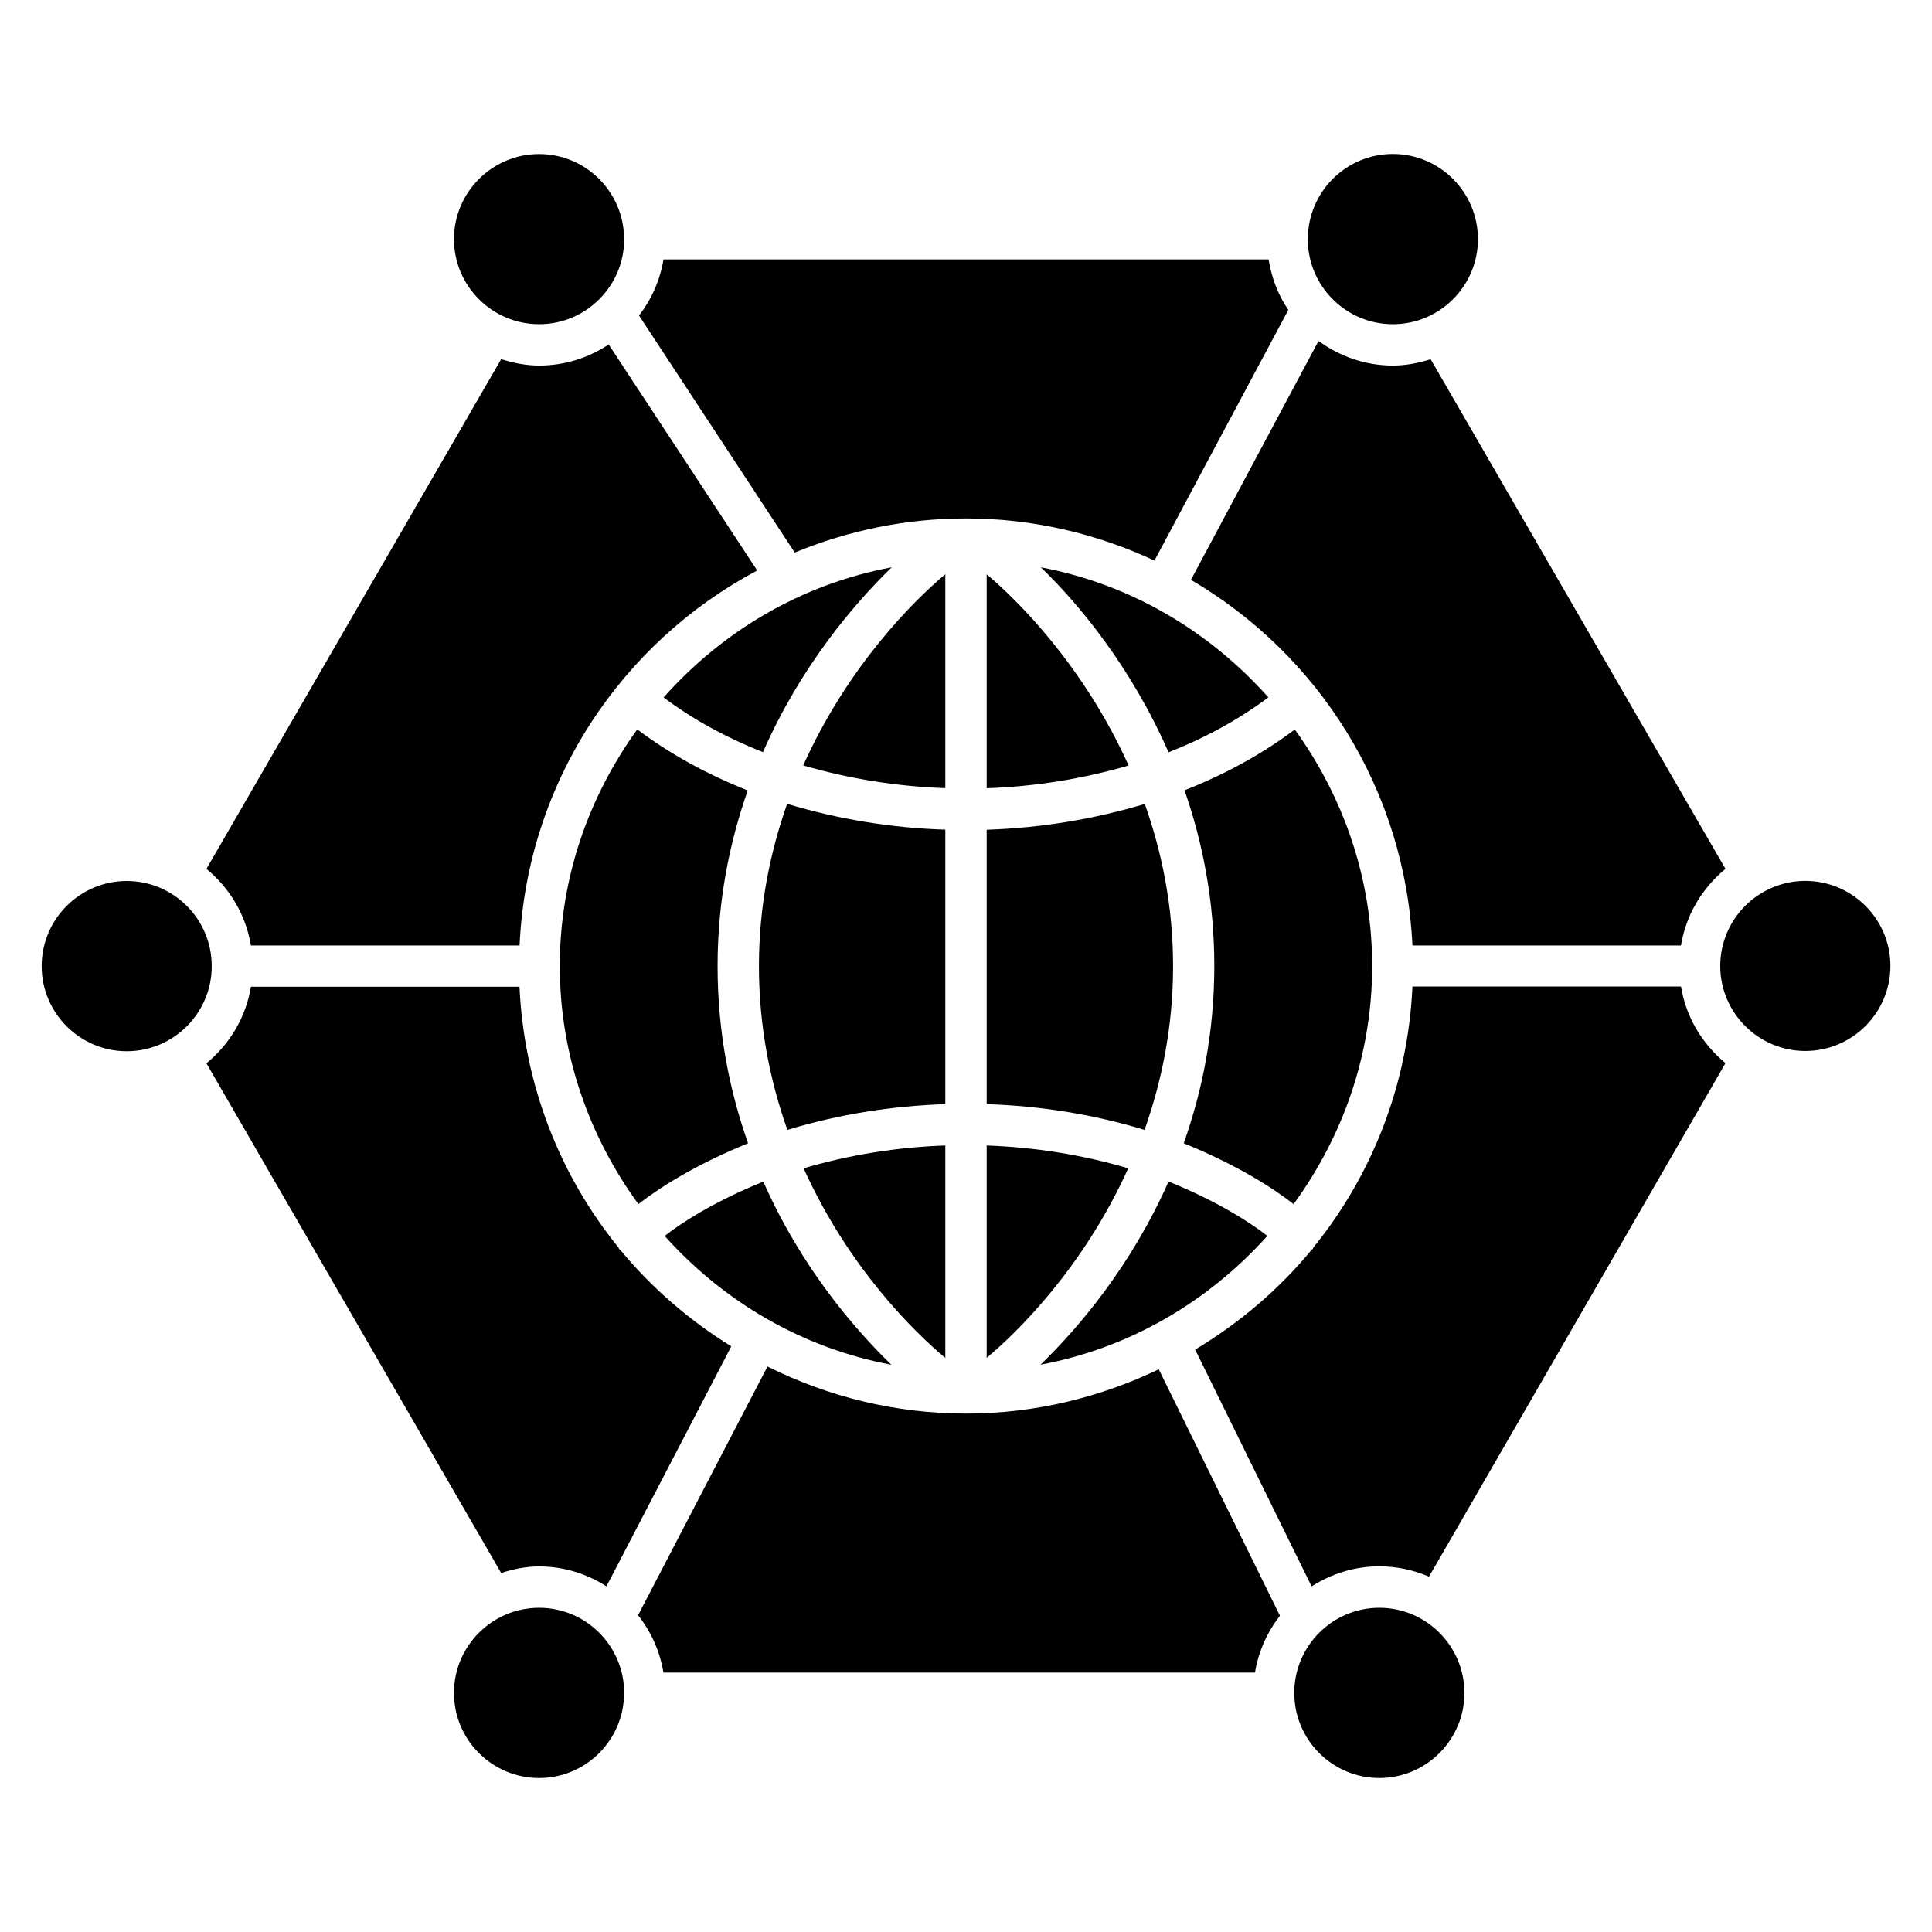
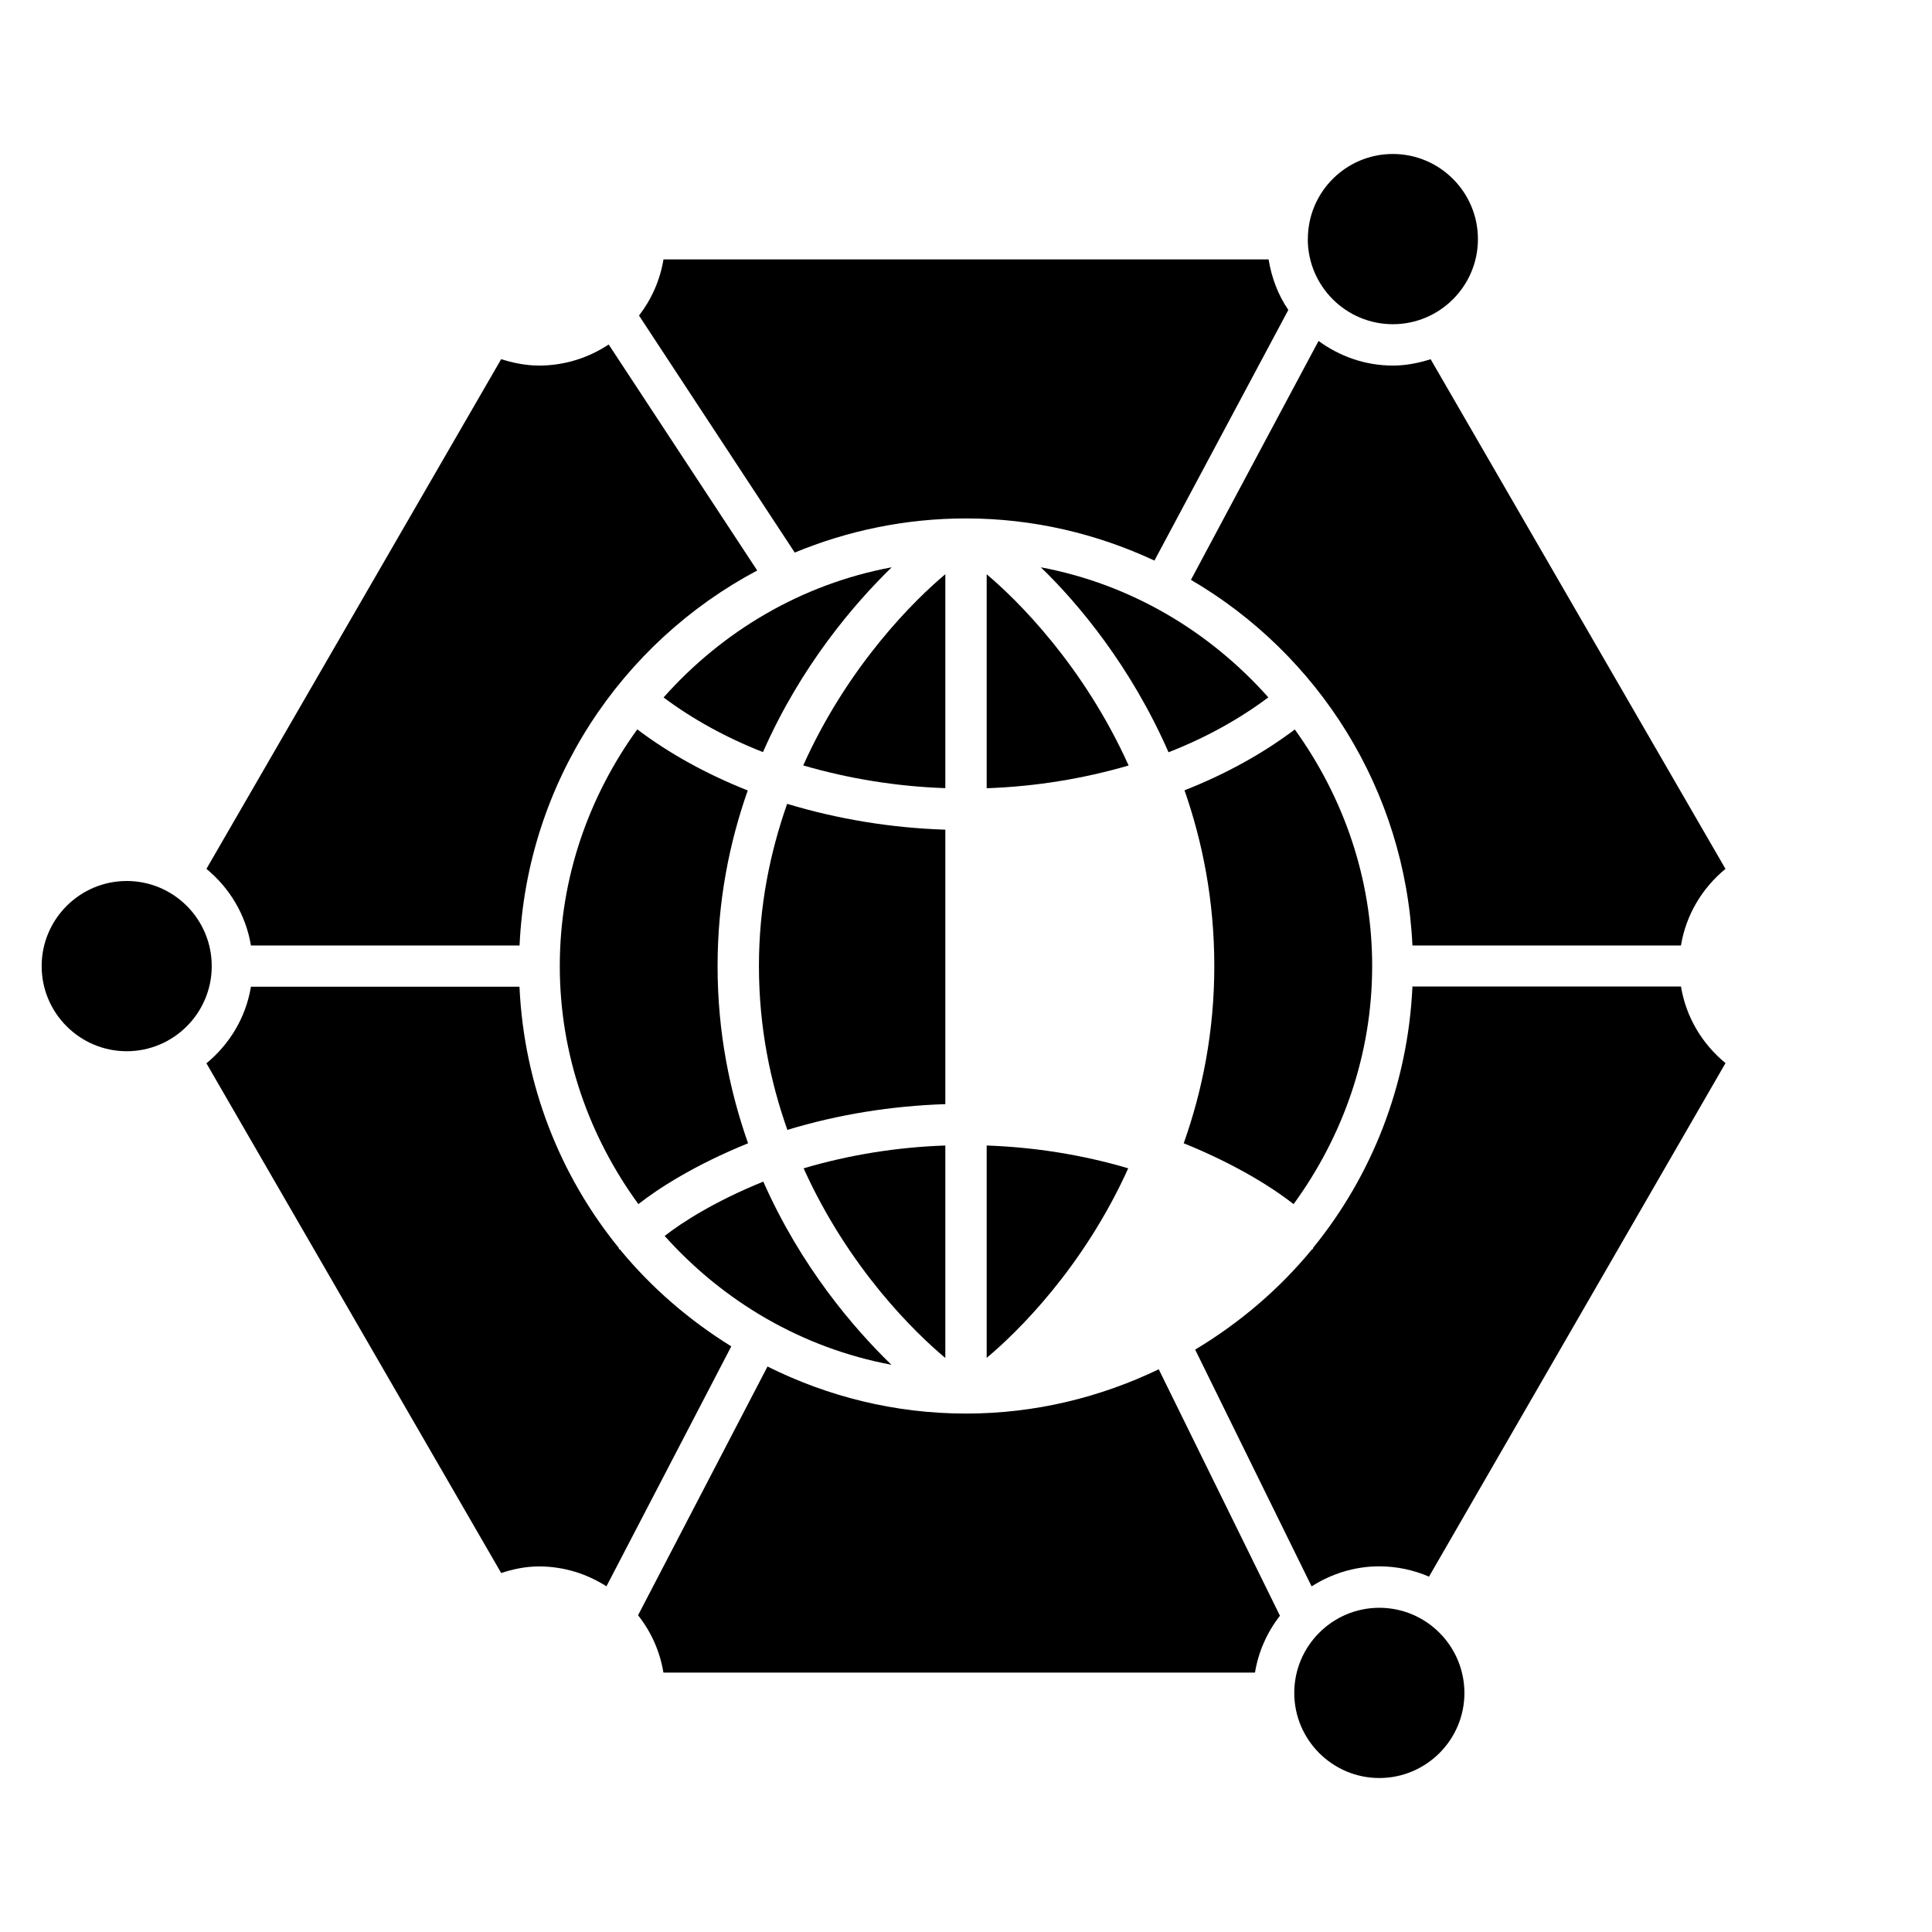
<svg xmlns="http://www.w3.org/2000/svg" fill="#000000" width="800px" height="800px" version="1.1" viewBox="144 144 512 512">
  <g>
    <path d="m400 281.39c17.844 0 34.723 4.074 49.941 11.168l35.477-66.418c-2.688-3.945-4.43-8.5-5.227-13.395h-160.36c-0.922 5.562-3.188 10.602-6.484 14.883l41.27 62.809c14.004-5.793 29.328-9.047 45.387-9.047z" />
    <path d="m513.12 229.92c12.426 0 22.547-10.117 22.547-22.547 0-12.449-10.117-22.566-22.547-22.566-12.406 0-22.484 10.055-22.523 22.461v0.02c0 0.02-0.02 0.043-0.02 0.062-0.004 12.449 10.117 22.57 22.543 22.57z" />
    <path d="m292.35 400.02c0 23.617 7.871 45.301 20.824 63.082 5.227-4.094 14.883-10.371 29.074-16.121-4.848-13.73-8.082-29.367-8.082-46.961 0-17.383 3.191-32.875 7.996-46.539-10.895-4.305-20.781-9.781-29.281-16.184-12.785 17.695-20.531 39.254-20.531 62.723z" />
    <path d="m346.28 457.14c-12.848 5.207-21.559 10.812-26.137 14.402 15.512 17.32 36.316 29.684 60.078 34.133-10.012-9.723-23.973-25.992-33.941-48.535z" />
    <path d="m380.31 294.34c-23.953 4.453-44.883 16.965-60.457 34.492 7.641 5.711 16.5 10.621 26.344 14.484 9.992-22.734 24.078-39.215 34.113-48.977z" />
    <path d="m507.64 400.02c0-23.449-7.746-45.008-20.508-62.703-8.5 6.422-18.391 11.859-29.223 16.121 4.746 13.625 7.894 29.117 7.894 46.582 0 17.57-3.234 33.211-8.102 46.961 14.211 5.75 23.891 12.027 29.117 16.121 12.949-17.781 20.82-39.465 20.82-63.082z" />
    <path d="m405.48 296.19v56.699c12.785-0.441 25.422-2.477 37.617-6.023-11.984-26.598-29.578-43.914-37.617-50.676z" />
-     <path d="m453.68 457.12c-9.973 22.523-23.93 38.836-33.922 48.535 23.785-4.43 44.566-16.816 60.102-34.133-4.578-3.57-13.293-9.195-26.18-14.402z" />
    <path d="m513.12 240.88c-7.391 0-14.148-2.477-19.691-6.527l-33.816 63.312c33.715 19.711 56.785 55.547 58.695 96.898h71.164c1.344-8.164 5.668-15.262 11.797-20.301l-78.133-135.06c-3.172 0.988-6.488 1.68-10.016 1.68z" />
    <path d="m480.12 328.81c-15.535-17.465-36.398-29.977-60.289-34.469 10.141 9.781 23.93 26.406 33.84 49.016 9.844-3.84 18.746-8.773 26.449-14.547z" />
    <path d="m394.52 503.87v-56.301c-12.824 0.441-25.484 2.477-37.555 6.047 11.988 26.531 29.559 43.598 37.555 50.254z" />
    <path d="m405.48 503.85c7.996-6.676 25.547-23.762 37.512-50.234-12.051-3.57-24.688-5.582-37.512-6.047z" />
-     <path d="m405.48 436.61c14.297 0.461 28.402 2.731 41.836 6.824 4.492-12.723 7.559-27.121 7.559-43.41 0-16.078-3.023-30.332-7.496-42.973-13.562 4.074-27.582 6.359-41.898 6.844z" />
    <path d="m509.54 570.08c-12.426 0-22.547 10.117-22.547 22.566 0 12.426 10.117 22.547 22.547 22.547 12.426 0 22.547-10.117 22.547-22.547-0.023-12.449-10.121-22.566-22.547-22.566z" />
    <path d="m518.31 405.46c-1.195 26.113-10.77 50.066-26.238 69.125-0.105 0.125-0.062 0.316-0.188 0.441-0.062 0.062-0.148 0.043-0.211 0.082-8.668 10.559-19.188 19.5-30.941 26.555l30.859 62.746c5.207-3.316 11.336-5.312 17.926-5.312 4.68 0 9.133 0.988 13.184 2.731l78.574-136.09c-6.129-5.039-10.453-12.133-11.797-20.301h-71.168z" />
    <path d="m400 518.61c-18.914 0-36.734-4.555-52.605-12.469l-34.301 65.914c3.422 4.344 5.793 9.508 6.719 15.199h156.77c0.922-5.625 3.254-10.746 6.613-15.074l-32.117-65.305c-15.5 7.449-32.773 11.734-51.078 11.734z" />
-     <path d="m286.87 570.08c-12.426 0-22.566 10.117-22.566 22.566 0 12.426 10.117 22.547 22.566 22.547 12.387 0 22.461-10.055 22.523-22.441v-0.02c0-0.02 0.02-0.043 0.02-0.062 0.004-12.473-10.113-22.59-22.543-22.59z" />
-     <path d="m622.43 377.45c-12.406 0-22.504 10.078-22.547 22.484 0 0.02 0.02 0.043 0.02 0.062s-0.02 0.043-0.02 0.062c0.043 12.387 10.141 22.461 22.547 22.461 12.426 0 22.547-10.117 22.547-22.547 0-12.406-10.117-22.523-22.547-22.523z" />
    <path d="m394.52 363.87c-14.359-0.461-28.383-2.769-41.922-6.844-4.43 12.637-7.473 26.891-7.473 42.973 0 16.312 3.043 30.711 7.535 43.434 13.457-4.094 27.582-6.359 41.859-6.824z" />
    <path d="m286.87 559.12c6.57 0 12.66 1.973 17.844 5.269l33.082-63.586c-11.168-6.926-21.18-15.555-29.492-25.672-0.062-0.062-0.168-0.02-0.211-0.082-0.125-0.125-0.082-0.316-0.188-0.441-15.473-19.062-25.043-43.012-26.238-69.125h-71.164c-1.344 8.164-5.668 15.262-11.797 20.301l78.113 135.08c3.207-1.051 6.523-1.746 10.051-1.746z" />
-     <path d="m286.87 229.92c12.426 0 22.547-10.117 22.547-22.547 0-0.02-0.02-0.043-0.02-0.062v-0.02c-0.066-12.406-10.141-22.465-22.527-22.465-12.426 0-22.566 10.117-22.566 22.566 0.023 12.406 10.141 22.527 22.566 22.527z" />
    <path d="m200.09 400.02c0-0.02 0.02-0.043 0.02-0.043-0.02-12.426-10.117-22.504-22.523-22.504-12.426 0-22.547 10.117-22.547 22.566 0 12.426 10.117 22.547 22.547 22.547 12.406 0 22.504-10.098 22.523-22.484 0.004-0.062-0.02-0.082-0.02-0.082z" />
    <path d="m394.52 296.17c-8.062 6.758-25.695 24.035-37.66 50.676 12.195 3.547 24.855 5.582 37.66 6.023z" />
    <path d="m281.69 394.54c1.973-43.098 26.934-80.23 62.977-99.355l-39.359-59.891c-5.293 3.508-11.633 5.586-18.434 5.586-3.527 0-6.844-0.691-10.055-1.699l-78.113 135.08c6.129 5.039 10.434 12.133 11.797 20.301h71.188z" />
  </g>
</svg>